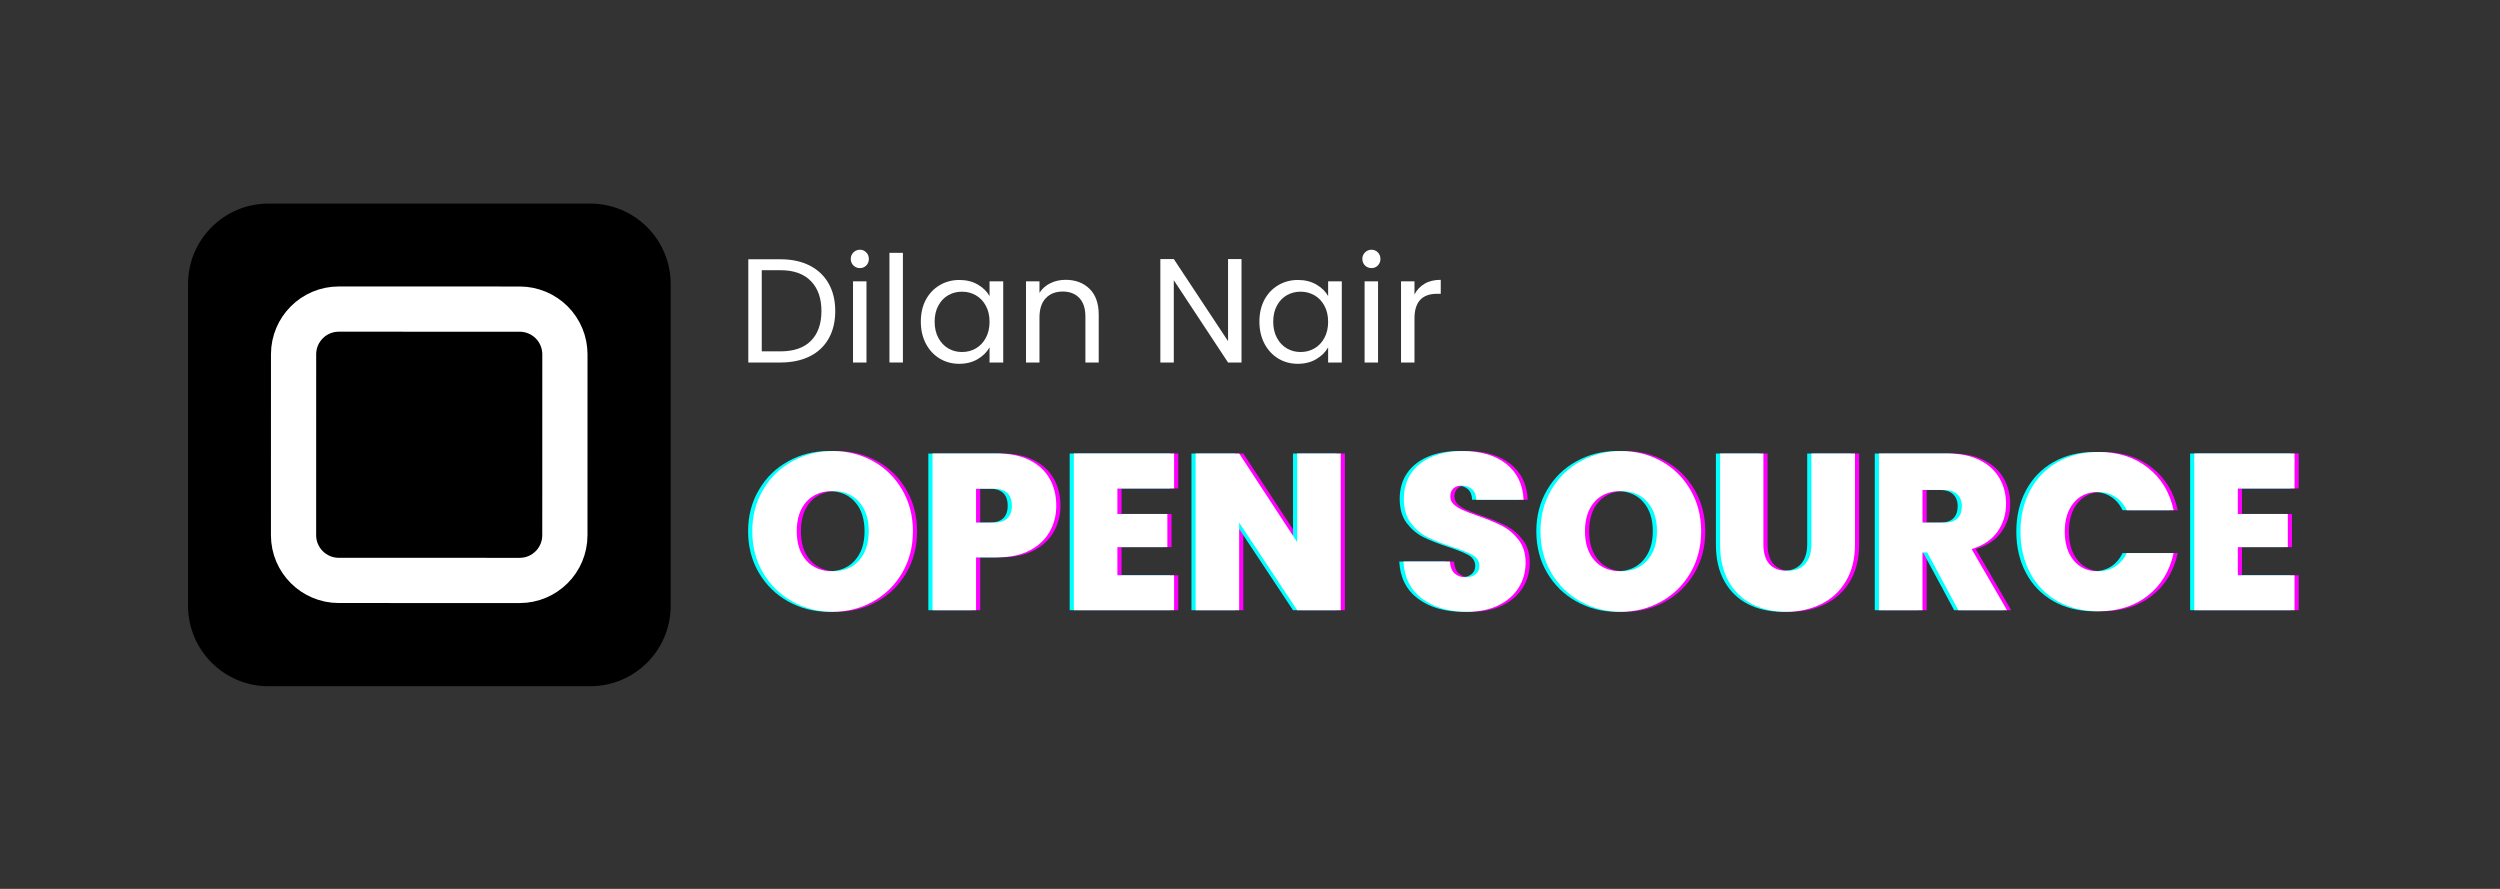
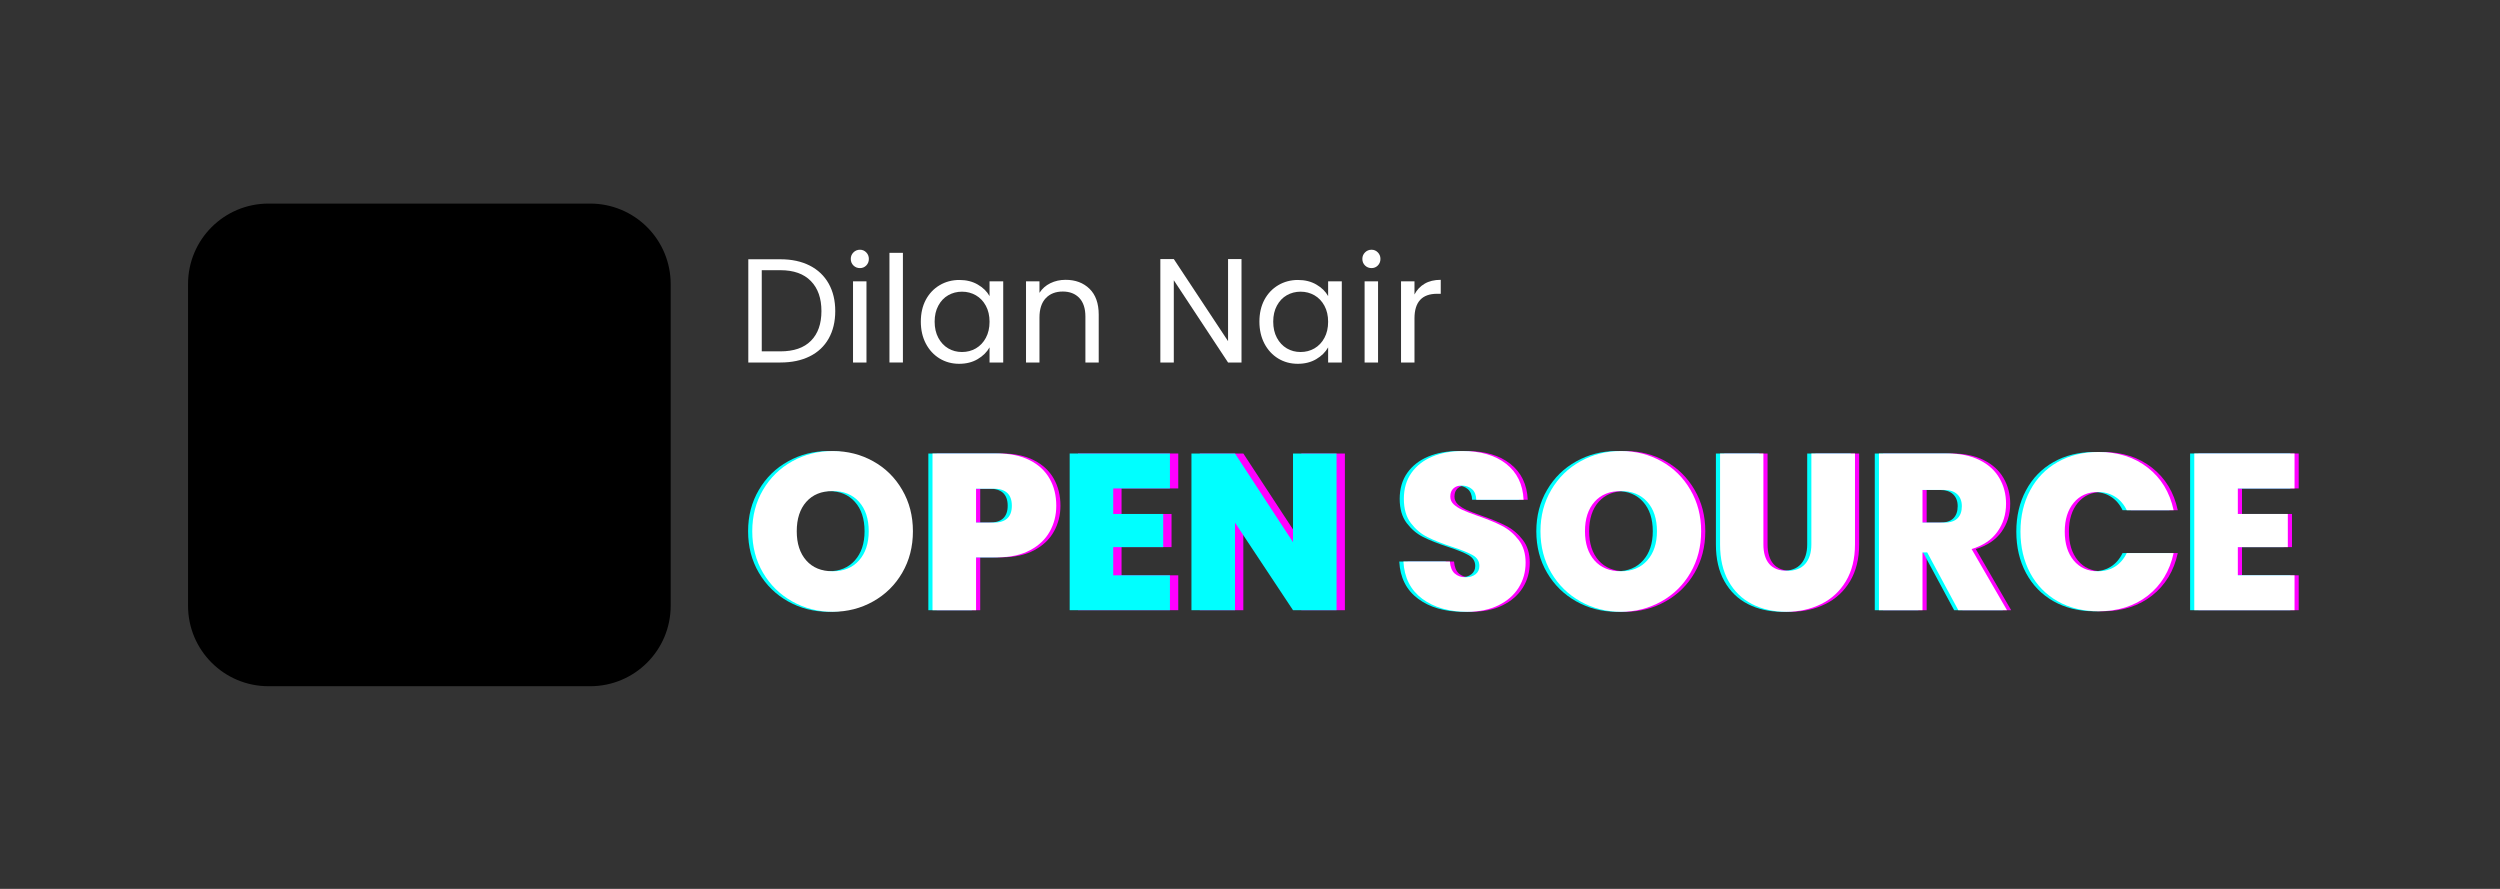
<svg xmlns="http://www.w3.org/2000/svg" width="720" zoomAndPan="magnify" viewBox="0 0 540 192" height="256" preserveAspectRatio="xMidYMid meet" version="1.0">
  <rect x="0" y="0" width="540" height="192" fill="#333333" stroke="none" />
  <defs>
    <g />
    <clipPath id="f0040e3203">
      <path d="M 40.617 43.973 L 144.867 43.973 L 144.867 148.223 L 40.617 148.223 Z M 40.617 43.973 " clip-rule="nonzero" />
    </clipPath>
  </defs>
  <g clip-path="url(#f0040e3203)">
    <path fill="#000000" d="M 40.617 61.348 C 40.617 51.75 48.398 43.973 57.992 43.973 L 127.492 43.973 C 132.102 43.973 136.52 45.801 139.777 49.062 C 143.039 52.32 144.867 56.738 144.867 61.348 L 144.867 130.848 C 144.867 140.441 137.09 148.223 127.492 148.223 L 57.992 148.223 C 48.398 148.223 40.617 140.441 40.617 130.848 Z M 40.617 61.348 " fill-opacity="1" fill-rule="evenodd" />
  </g>
-   <path stroke-linecap="butt" transform="matrix(0.407, 0, 0, 0.407, 40.618, 43.972)" fill="none" stroke-linejoin="round" d="M 56.007 79.983 C 56.017 66.727 66.76 55.983 80.017 55.993 L 176.017 56.012 C 182.376 56.012 188.487 58.544 192.985 63.043 C 197.484 67.542 200.007 73.652 200.007 80.022 L 199.988 176.022 C 199.988 189.269 189.235 200.012 175.988 200.012 L 79.988 199.993 C 66.731 199.983 55.988 189.24 55.988 175.983 Z M 56.007 79.983 " stroke="#ffffff" stroke-width="24" stroke-opacity="1" stroke-miterlimit="10" />
  <g fill="#ffffff" fill-opacity="1">
    <g transform="translate(159.164, 78.3)">
      <g>
        <path d="M 9.406 -22.297 C 11.844 -22.297 13.953 -21.844 15.734 -20.938 C 17.516 -20.031 18.879 -18.734 19.828 -17.047 C 20.773 -15.367 21.25 -13.391 21.25 -11.109 C 21.25 -8.828 20.773 -6.848 19.828 -5.172 C 18.879 -3.492 17.516 -2.211 15.734 -1.328 C 13.953 -0.441 11.844 0 9.406 0 L 2.469 0 L 2.469 -22.297 Z M 9.406 -2.406 C 12.289 -2.406 14.488 -3.164 16 -4.688 C 17.508 -6.207 18.266 -8.348 18.266 -11.109 C 18.266 -13.879 17.504 -16.039 15.984 -17.594 C 14.461 -19.156 12.27 -19.938 9.406 -19.938 L 5.375 -19.938 L 5.375 -2.406 Z M 9.406 -2.406 " />
      </g>
    </g>
  </g>
  <g fill="#ffffff" fill-opacity="1">
    <g transform="translate(181.783, 78.3)">
      <g>
        <path d="M 3.969 -20.391 C 3.414 -20.391 2.945 -20.578 2.562 -20.953 C 2.176 -21.336 1.984 -21.812 1.984 -22.375 C 1.984 -22.926 2.176 -23.395 2.562 -23.781 C 2.945 -24.164 3.414 -24.359 3.969 -24.359 C 4.5 -24.359 4.953 -24.164 5.328 -23.781 C 5.703 -23.395 5.891 -22.926 5.891 -22.375 C 5.891 -21.812 5.703 -21.336 5.328 -20.953 C 4.953 -20.578 4.5 -20.391 3.969 -20.391 Z M 5.375 -17.531 L 5.375 0 L 2.469 0 L 2.469 -17.531 Z M 5.375 -17.531 " />
      </g>
    </g>
  </g>
  <g fill="#ffffff" fill-opacity="1">
    <g transform="translate(189.653, 78.3)">
      <g>
        <path d="M 5.375 -23.688 L 5.375 0 L 2.469 0 L 2.469 -23.688 Z M 5.375 -23.688 " />
      </g>
    </g>
  </g>
  <g fill="#ffffff" fill-opacity="1">
    <g transform="translate(197.523, 78.3)">
      <g>
        <path d="M 1.375 -8.828 C 1.375 -10.617 1.734 -12.191 2.453 -13.547 C 3.18 -14.898 4.18 -15.953 5.453 -16.703 C 6.723 -17.453 8.141 -17.828 9.703 -17.828 C 11.234 -17.828 12.562 -17.492 13.688 -16.828 C 14.82 -16.172 15.664 -15.344 16.219 -14.344 L 16.219 -17.531 L 19.172 -17.531 L 19.172 0 L 16.219 0 L 16.219 -3.266 C 15.645 -2.242 14.785 -1.395 13.641 -0.719 C 12.504 -0.051 11.176 0.281 9.656 0.281 C 8.102 0.281 6.695 -0.098 5.438 -0.859 C 4.176 -1.629 3.18 -2.707 2.453 -4.094 C 1.734 -5.477 1.375 -7.055 1.375 -8.828 Z M 16.219 -8.797 C 16.219 -10.117 15.953 -11.27 15.422 -12.25 C 14.891 -13.238 14.172 -13.992 13.266 -14.516 C 12.359 -15.035 11.359 -15.297 10.266 -15.297 C 9.18 -15.297 8.191 -15.039 7.297 -14.531 C 6.398 -14.02 5.688 -13.27 5.156 -12.281 C 4.625 -11.301 4.359 -10.148 4.359 -8.828 C 4.359 -7.484 4.625 -6.316 5.156 -5.328 C 5.688 -4.336 6.398 -3.578 7.297 -3.047 C 8.191 -2.523 9.18 -2.266 10.266 -2.266 C 11.359 -2.266 12.359 -2.523 13.266 -3.047 C 14.172 -3.578 14.891 -4.336 15.422 -5.328 C 15.953 -6.316 16.219 -7.473 16.219 -8.797 Z M 16.219 -8.797 " />
      </g>
    </g>
  </g>
  <g fill="#ffffff" fill-opacity="1">
    <g transform="translate(219.15, 78.3)">
      <g>
        <path d="M 11.016 -17.859 C 13.141 -17.859 14.863 -17.211 16.188 -15.922 C 17.508 -14.629 18.172 -12.77 18.172 -10.344 L 18.172 0 L 15.297 0 L 15.297 -9.922 C 15.297 -11.672 14.859 -13.008 13.984 -13.938 C 13.109 -14.863 11.914 -15.328 10.406 -15.328 C 8.863 -15.328 7.641 -14.848 6.734 -13.891 C 5.828 -12.93 5.375 -11.535 5.375 -9.703 L 5.375 0 L 2.469 0 L 2.469 -17.531 L 5.375 -17.531 L 5.375 -15.047 C 5.945 -15.941 6.727 -16.633 7.719 -17.125 C 8.719 -17.613 9.816 -17.859 11.016 -17.859 Z M 11.016 -17.859 " />
      </g>
    </g>
  </g>
  <g fill="#ffffff" fill-opacity="1">
    <g transform="translate(239.625, 78.3)">
      <g />
    </g>
  </g>
  <g fill="#ffffff" fill-opacity="1">
    <g transform="translate(248.166, 78.3)">
      <g>
        <path d="M 20 0 L 17.094 0 L 5.375 -17.766 L 5.375 0 L 2.469 0 L 2.469 -22.344 L 5.375 -22.344 L 17.094 -4.609 L 17.094 -22.344 L 20 -22.344 Z M 20 0 " />
      </g>
    </g>
  </g>
  <g fill="#ffffff" fill-opacity="1">
    <g transform="translate(270.657, 78.3)">
      <g>
        <path d="M 1.375 -8.828 C 1.375 -10.617 1.734 -12.191 2.453 -13.547 C 3.18 -14.898 4.18 -15.953 5.453 -16.703 C 6.723 -17.453 8.141 -17.828 9.703 -17.828 C 11.234 -17.828 12.562 -17.492 13.688 -16.828 C 14.82 -16.172 15.664 -15.344 16.219 -14.344 L 16.219 -17.531 L 19.172 -17.531 L 19.172 0 L 16.219 0 L 16.219 -3.266 C 15.645 -2.242 14.785 -1.395 13.641 -0.719 C 12.504 -0.051 11.176 0.281 9.656 0.281 C 8.102 0.281 6.695 -0.098 5.438 -0.859 C 4.176 -1.629 3.18 -2.707 2.453 -4.094 C 1.734 -5.477 1.375 -7.055 1.375 -8.828 Z M 16.219 -8.797 C 16.219 -10.117 15.953 -11.27 15.422 -12.25 C 14.891 -13.238 14.172 -13.992 13.266 -14.516 C 12.359 -15.035 11.359 -15.297 10.266 -15.297 C 9.18 -15.297 8.191 -15.039 7.297 -14.531 C 6.398 -14.02 5.688 -13.27 5.156 -12.281 C 4.625 -11.301 4.359 -10.148 4.359 -8.828 C 4.359 -7.484 4.625 -6.316 5.156 -5.328 C 5.688 -4.336 6.398 -3.578 7.297 -3.047 C 8.191 -2.523 9.18 -2.266 10.266 -2.266 C 11.359 -2.266 12.359 -2.523 13.266 -3.047 C 14.172 -3.578 14.891 -4.336 15.422 -5.328 C 15.953 -6.316 16.219 -7.473 16.219 -8.797 Z M 16.219 -8.797 " />
      </g>
    </g>
  </g>
  <g fill="#ffffff" fill-opacity="1">
    <g transform="translate(292.284, 78.3)">
      <g>
        <path d="M 3.969 -20.391 C 3.414 -20.391 2.945 -20.578 2.562 -20.953 C 2.176 -21.336 1.984 -21.812 1.984 -22.375 C 1.984 -22.926 2.176 -23.395 2.562 -23.781 C 2.945 -24.164 3.414 -24.359 3.969 -24.359 C 4.5 -24.359 4.953 -24.164 5.328 -23.781 C 5.703 -23.395 5.891 -22.926 5.891 -22.375 C 5.891 -21.812 5.703 -21.336 5.328 -20.953 C 4.953 -20.578 4.5 -20.391 3.969 -20.391 Z M 5.375 -17.531 L 5.375 0 L 2.469 0 L 2.469 -17.531 Z M 5.375 -17.531 " />
      </g>
    </g>
  </g>
  <g fill="#ffffff" fill-opacity="1">
    <g transform="translate(300.154, 78.3)">
      <g>
        <path d="M 5.375 -14.688 C 5.883 -15.688 6.613 -16.461 7.562 -17.016 C 8.508 -17.578 9.672 -17.859 11.047 -17.859 L 11.047 -14.844 L 10.266 -14.844 C 7.004 -14.844 5.375 -13.07 5.375 -9.531 L 5.375 0 L 2.469 0 L 2.469 -17.531 L 5.375 -17.531 Z M 5.375 -14.688 " />
      </g>
    </g>
  </g>
  <g fill="#ff00ff" fill-opacity="1">
    <g transform="translate(161.857, 131.8)">
      <g>
-         <path d="M 18.906 0.344 C 15.738 0.344 12.828 -0.398 10.172 -1.891 C 7.516 -3.379 5.41 -5.441 3.859 -8.078 C 2.305 -10.723 1.531 -13.711 1.531 -17.047 C 1.531 -20.367 2.305 -23.348 3.859 -25.984 C 5.41 -28.629 7.516 -30.688 10.172 -32.156 C 12.828 -33.633 15.738 -34.375 18.906 -34.375 C 22.113 -34.375 25.035 -33.633 27.672 -32.156 C 30.305 -30.688 32.391 -28.629 33.922 -25.984 C 35.461 -23.348 36.234 -20.367 36.234 -17.047 C 36.234 -13.711 35.461 -10.723 33.922 -8.078 C 32.391 -5.441 30.297 -3.379 27.641 -1.891 C 24.984 -0.398 22.07 0.344 18.906 0.344 Z M 18.906 -8.406 C 21.312 -8.406 23.207 -9.188 24.594 -10.75 C 25.988 -12.32 26.688 -14.422 26.688 -17.047 C 26.688 -19.734 25.988 -21.852 24.594 -23.406 C 23.207 -24.957 21.312 -25.734 18.906 -25.734 C 16.477 -25.734 14.578 -24.957 13.203 -23.406 C 11.828 -21.852 11.141 -19.734 11.141 -17.047 C 11.141 -14.391 11.828 -12.285 13.203 -10.734 C 14.578 -9.18 16.477 -8.406 18.906 -8.406 Z M 18.906 -8.406 " />
-       </g>
+         </g>
    </g>
  </g>
  <g fill="#ff00ff" fill-opacity="1">
    <g transform="translate(199.633, 131.8)">
      <g>
        <path d="M 29.422 -22.562 C 29.422 -20.508 28.945 -18.645 28 -16.969 C 27.062 -15.289 25.641 -13.945 23.734 -12.938 C 21.828 -11.926 19.5 -11.422 16.75 -11.422 L 12.094 -11.422 L 12.094 0 L 2.688 0 L 2.688 -33.844 L 16.75 -33.844 C 19.469 -33.844 21.781 -33.359 23.688 -32.391 C 25.594 -31.43 27.023 -30.102 27.984 -28.406 C 28.941 -26.719 29.422 -24.77 29.422 -22.562 Z M 15.844 -18.906 C 18.5 -18.906 19.828 -20.125 19.828 -22.562 C 19.828 -25.02 18.5 -26.25 15.844 -26.25 L 12.094 -26.25 L 12.094 -18.906 Z M 15.844 -18.906 " />
      </g>
    </g>
  </g>
  <g fill="#ff00ff" fill-opacity="1">
    <g transform="translate(230.161, 131.8)">
      <g>
        <path d="M 12.094 -26.297 L 12.094 -20.781 L 22.891 -20.781 L 22.891 -13.625 L 12.094 -13.625 L 12.094 -7.531 L 24.344 -7.531 L 24.344 0 L 2.688 0 L 2.688 -33.844 L 24.344 -33.844 L 24.344 -26.297 Z M 12.094 -26.297 " />
      </g>
    </g>
  </g>
  <g fill="#ff00ff" fill-opacity="1">
    <g transform="translate(256.465, 131.8)">
      <g>
        <path d="M 34.031 0 L 24.625 0 L 12.094 -18.906 L 12.094 0 L 2.688 0 L 2.688 -33.844 L 12.094 -33.844 L 24.625 -14.688 L 24.625 -33.844 L 34.031 -33.844 Z M 34.031 0 " />
      </g>
    </g>
  </g>
  <g fill="#ff00ff" fill-opacity="1">
    <g transform="translate(293.185, 131.8)">
      <g />
    </g>
  </g>
  <g fill="#ff00ff" fill-opacity="1">
    <g transform="translate(302.353, 131.8)">
      <g>
        <path d="M 15.453 0.344 C 11.516 0.344 8.281 -0.594 5.75 -2.469 C 3.227 -4.344 1.875 -7.023 1.688 -10.516 L 11.719 -10.516 C 11.812 -9.328 12.16 -8.461 12.766 -7.922 C 13.379 -7.379 14.164 -7.109 15.125 -7.109 C 15.988 -7.109 16.695 -7.32 17.25 -7.75 C 17.812 -8.188 18.094 -8.785 18.094 -9.547 C 18.094 -10.547 17.629 -11.316 16.703 -11.859 C 15.773 -12.398 14.27 -13.008 12.188 -13.688 C 9.977 -14.414 8.191 -15.125 6.828 -15.812 C 5.473 -16.5 4.289 -17.504 3.281 -18.828 C 2.281 -20.16 1.781 -21.898 1.781 -24.047 C 1.781 -26.223 2.32 -28.086 3.406 -29.641 C 4.5 -31.191 6.004 -32.367 7.922 -33.172 C 9.836 -33.973 12.016 -34.375 14.453 -34.375 C 18.391 -34.375 21.531 -33.453 23.875 -31.609 C 26.227 -29.766 27.484 -27.18 27.641 -23.859 L 17.422 -23.859 C 17.391 -24.879 17.078 -25.645 16.484 -26.156 C 15.891 -26.664 15.129 -26.922 14.203 -26.922 C 13.504 -26.922 12.93 -26.711 12.484 -26.297 C 12.035 -25.891 11.812 -25.301 11.812 -24.531 C 11.812 -23.883 12.055 -23.328 12.547 -22.859 C 13.047 -22.398 13.66 -22.004 14.391 -21.672 C 15.129 -21.336 16.219 -20.914 17.656 -20.406 C 19.801 -19.664 21.57 -18.938 22.969 -18.219 C 24.363 -17.5 25.562 -16.488 26.562 -15.188 C 27.57 -13.895 28.078 -12.254 28.078 -10.266 C 28.078 -8.254 27.57 -6.445 26.562 -4.844 C 25.562 -3.25 24.109 -1.984 22.203 -1.047 C 20.297 -0.117 18.047 0.344 15.453 0.344 Z M 15.453 0.344 " />
      </g>
    </g>
  </g>
  <g fill="#ff00ff" fill-opacity="1">
    <g transform="translate(332.113, 131.8)">
      <g>
        <path d="M 18.906 0.344 C 15.738 0.344 12.828 -0.398 10.172 -1.891 C 7.516 -3.379 5.41 -5.441 3.859 -8.078 C 2.305 -10.723 1.531 -13.711 1.531 -17.047 C 1.531 -20.367 2.305 -23.348 3.859 -25.984 C 5.41 -28.629 7.516 -30.688 10.172 -32.156 C 12.828 -33.633 15.738 -34.375 18.906 -34.375 C 22.113 -34.375 25.035 -33.633 27.672 -32.156 C 30.305 -30.688 32.391 -28.629 33.922 -25.984 C 35.461 -23.348 36.234 -20.367 36.234 -17.047 C 36.234 -13.711 35.461 -10.723 33.922 -8.078 C 32.391 -5.441 30.297 -3.379 27.641 -1.891 C 24.984 -0.398 22.07 0.344 18.906 0.344 Z M 18.906 -8.406 C 21.312 -8.406 23.207 -9.188 24.594 -10.75 C 25.988 -12.32 26.688 -14.422 26.688 -17.047 C 26.688 -19.734 25.988 -21.852 24.594 -23.406 C 23.207 -24.957 21.312 -25.734 18.906 -25.734 C 16.477 -25.734 14.578 -24.957 13.203 -23.406 C 11.828 -21.852 11.141 -19.734 11.141 -17.047 C 11.141 -14.391 11.828 -12.285 13.203 -10.734 C 14.578 -9.18 16.477 -8.406 18.906 -8.406 Z M 18.906 -8.406 " />
      </g>
    </g>
  </g>
  <g fill="#ff00ff" fill-opacity="1">
    <g transform="translate(369.889, 131.8)">
      <g>
        <path d="M 11.906 -33.844 L 11.906 -14.203 C 11.906 -12.379 12.328 -10.973 13.172 -9.984 C 14.023 -8.992 15.316 -8.5 17.047 -8.5 C 18.766 -8.5 20.062 -9 20.938 -10 C 21.82 -11.008 22.266 -12.41 22.266 -14.203 L 22.266 -33.844 L 31.688 -33.844 L 31.688 -14.203 C 31.688 -11.098 31.031 -8.445 29.719 -6.25 C 28.406 -4.062 26.617 -2.414 24.359 -1.312 C 22.098 -0.207 19.594 0.344 16.844 0.344 C 14.094 0.344 11.633 -0.207 9.469 -1.312 C 7.312 -2.414 5.617 -4.055 4.391 -6.234 C 3.16 -8.41 2.547 -11.066 2.547 -14.203 L 2.547 -33.844 Z M 11.906 -33.844 " />
      </g>
    </g>
  </g>
  <g fill="#ff00ff" fill-opacity="1">
    <g transform="translate(404.065, 131.8)">
      <g>
        <path d="M 19.828 0 L 13.109 -12.484 L 12.094 -12.484 L 12.094 0 L 2.688 0 L 2.688 -33.844 L 17.516 -33.844 C 20.234 -33.844 22.535 -33.367 24.422 -32.422 C 26.316 -31.484 27.742 -30.188 28.703 -28.531 C 29.66 -26.883 30.141 -25.035 30.141 -22.984 C 30.141 -20.68 29.508 -18.656 28.25 -16.906 C 26.988 -15.164 25.141 -13.93 22.703 -13.203 L 30.344 0 Z M 12.094 -18.906 L 16.75 -18.906 C 18.031 -18.906 18.988 -19.207 19.625 -19.812 C 20.27 -20.426 20.594 -21.312 20.594 -22.469 C 20.594 -23.551 20.266 -24.406 19.609 -25.031 C 18.953 -25.656 18 -25.969 16.75 -25.969 L 12.094 -25.969 Z M 12.094 -18.906 " />
      </g>
    </g>
  </g>
  <g fill="#ff00ff" fill-opacity="1">
    <g transform="translate(435.793, 131.8)">
      <g>
        <path d="M 1.531 -16.984 C 1.531 -20.316 2.227 -23.285 3.625 -25.891 C 5.02 -28.504 6.992 -30.535 9.547 -31.984 C 12.109 -33.441 15.055 -34.172 18.391 -34.172 C 22.609 -34.172 26.156 -33.039 29.031 -30.781 C 31.914 -28.531 33.773 -25.469 34.609 -21.594 L 24.484 -21.594 C 23.867 -22.875 23.023 -23.848 21.953 -24.516 C 20.891 -25.191 19.648 -25.531 18.234 -25.531 C 16.055 -25.531 14.32 -24.754 13.031 -23.203 C 11.738 -21.648 11.094 -19.578 11.094 -16.984 C 11.094 -14.367 11.738 -12.285 13.031 -10.734 C 14.32 -9.18 16.055 -8.406 18.234 -8.406 C 19.648 -8.406 20.891 -8.738 21.953 -9.406 C 23.023 -10.082 23.867 -11.062 24.484 -12.344 L 34.609 -12.344 C 33.773 -8.469 31.914 -5.398 29.031 -3.141 C 26.156 -0.891 22.609 0.234 18.391 0.234 C 15.055 0.234 12.109 -0.488 9.547 -1.938 C 6.992 -3.395 5.02 -5.426 3.625 -8.031 C 2.227 -10.645 1.531 -13.629 1.531 -16.984 Z M 1.531 -16.984 " />
      </g>
    </g>
  </g>
  <g fill="#ff00ff" fill-opacity="1">
    <g transform="translate(472.177, 131.8)">
      <g>
        <path d="M 12.094 -26.297 L 12.094 -20.781 L 22.891 -20.781 L 22.891 -13.625 L 12.094 -13.625 L 12.094 -7.531 L 24.344 -7.531 L 24.344 0 L 2.688 0 L 2.688 -33.844 L 24.344 -33.844 L 24.344 -26.297 Z M 12.094 -26.297 " />
      </g>
    </g>
  </g>
  <g fill="#00ffff" fill-opacity="1">
    <g transform="translate(160.057, 131.8)">
      <g>
        <path d="M 18.906 0.344 C 15.738 0.344 12.828 -0.398 10.172 -1.891 C 7.516 -3.379 5.41 -5.441 3.859 -8.078 C 2.305 -10.723 1.531 -13.711 1.531 -17.047 C 1.531 -20.367 2.305 -23.348 3.859 -25.984 C 5.41 -28.629 7.516 -30.688 10.172 -32.156 C 12.828 -33.633 15.738 -34.375 18.906 -34.375 C 22.113 -34.375 25.035 -33.633 27.672 -32.156 C 30.305 -30.688 32.391 -28.629 33.922 -25.984 C 35.461 -23.348 36.234 -20.367 36.234 -17.047 C 36.234 -13.711 35.461 -10.723 33.922 -8.078 C 32.391 -5.441 30.297 -3.379 27.641 -1.891 C 24.984 -0.398 22.07 0.344 18.906 0.344 Z M 18.906 -8.406 C 21.312 -8.406 23.207 -9.188 24.594 -10.75 C 25.988 -12.32 26.688 -14.422 26.688 -17.047 C 26.688 -19.734 25.988 -21.852 24.594 -23.406 C 23.207 -24.957 21.312 -25.734 18.906 -25.734 C 16.477 -25.734 14.578 -24.957 13.203 -23.406 C 11.828 -21.852 11.141 -19.734 11.141 -17.047 C 11.141 -14.391 11.828 -12.285 13.203 -10.734 C 14.578 -9.18 16.477 -8.406 18.906 -8.406 Z M 18.906 -8.406 " />
      </g>
    </g>
  </g>
  <g fill="#00ffff" fill-opacity="1">
    <g transform="translate(197.833, 131.8)">
      <g>
        <path d="M 29.422 -22.562 C 29.422 -20.508 28.945 -18.645 28 -16.969 C 27.062 -15.289 25.641 -13.945 23.734 -12.938 C 21.828 -11.926 19.5 -11.422 16.75 -11.422 L 12.094 -11.422 L 12.094 0 L 2.688 0 L 2.688 -33.844 L 16.75 -33.844 C 19.469 -33.844 21.781 -33.359 23.688 -32.391 C 25.594 -31.43 27.023 -30.102 27.984 -28.406 C 28.941 -26.719 29.422 -24.77 29.422 -22.562 Z M 15.844 -18.906 C 18.5 -18.906 19.828 -20.125 19.828 -22.562 C 19.828 -25.02 18.5 -26.25 15.844 -26.25 L 12.094 -26.25 L 12.094 -18.906 Z M 15.844 -18.906 " />
      </g>
    </g>
  </g>
  <g fill="#00ffff" fill-opacity="1">
    <g transform="translate(228.361, 131.8)">
      <g>
        <path d="M 12.094 -26.297 L 12.094 -20.781 L 22.891 -20.781 L 22.891 -13.625 L 12.094 -13.625 L 12.094 -7.531 L 24.344 -7.531 L 24.344 0 L 2.688 0 L 2.688 -33.844 L 24.344 -33.844 L 24.344 -26.297 Z M 12.094 -26.297 " />
      </g>
    </g>
  </g>
  <g fill="#00ffff" fill-opacity="1">
    <g transform="translate(254.665, 131.8)">
      <g>
        <path d="M 34.031 0 L 24.625 0 L 12.094 -18.906 L 12.094 0 L 2.688 0 L 2.688 -33.844 L 12.094 -33.844 L 24.625 -14.688 L 24.625 -33.844 L 34.031 -33.844 Z M 34.031 0 " />
      </g>
    </g>
  </g>
  <g fill="#00ffff" fill-opacity="1">
    <g transform="translate(291.385, 131.8)">
      <g />
    </g>
  </g>
  <g fill="#00ffff" fill-opacity="1">
    <g transform="translate(300.553, 131.8)">
      <g>
        <path d="M 15.453 0.344 C 11.516 0.344 8.281 -0.594 5.75 -2.469 C 3.227 -4.344 1.875 -7.023 1.688 -10.516 L 11.719 -10.516 C 11.812 -9.328 12.16 -8.461 12.766 -7.922 C 13.379 -7.379 14.164 -7.109 15.125 -7.109 C 15.988 -7.109 16.695 -7.32 17.25 -7.75 C 17.812 -8.188 18.094 -8.785 18.094 -9.547 C 18.094 -10.547 17.629 -11.316 16.703 -11.859 C 15.773 -12.398 14.27 -13.008 12.188 -13.688 C 9.977 -14.414 8.191 -15.125 6.828 -15.812 C 5.473 -16.5 4.289 -17.504 3.281 -18.828 C 2.281 -20.16 1.781 -21.898 1.781 -24.047 C 1.781 -26.223 2.32 -28.086 3.406 -29.641 C 4.5 -31.191 6.004 -32.367 7.922 -33.172 C 9.836 -33.973 12.016 -34.375 14.453 -34.375 C 18.391 -34.375 21.531 -33.453 23.875 -31.609 C 26.227 -29.766 27.484 -27.18 27.641 -23.859 L 17.422 -23.859 C 17.391 -24.879 17.078 -25.645 16.484 -26.156 C 15.891 -26.664 15.129 -26.922 14.203 -26.922 C 13.504 -26.922 12.93 -26.711 12.484 -26.297 C 12.035 -25.891 11.812 -25.301 11.812 -24.531 C 11.812 -23.883 12.055 -23.328 12.547 -22.859 C 13.047 -22.398 13.66 -22.004 14.391 -21.672 C 15.129 -21.336 16.219 -20.914 17.656 -20.406 C 19.801 -19.664 21.57 -18.938 22.969 -18.219 C 24.363 -17.5 25.562 -16.488 26.562 -15.188 C 27.57 -13.895 28.078 -12.254 28.078 -10.266 C 28.078 -8.254 27.57 -6.445 26.562 -4.844 C 25.562 -3.25 24.109 -1.984 22.203 -1.047 C 20.297 -0.117 18.047 0.344 15.453 0.344 Z M 15.453 0.344 " />
      </g>
    </g>
  </g>
  <g fill="#00ffff" fill-opacity="1">
    <g transform="translate(330.313, 131.8)">
      <g>
        <path d="M 18.906 0.344 C 15.738 0.344 12.828 -0.398 10.172 -1.891 C 7.516 -3.379 5.41 -5.441 3.859 -8.078 C 2.305 -10.723 1.531 -13.711 1.531 -17.047 C 1.531 -20.367 2.305 -23.348 3.859 -25.984 C 5.41 -28.629 7.516 -30.688 10.172 -32.156 C 12.828 -33.633 15.738 -34.375 18.906 -34.375 C 22.113 -34.375 25.035 -33.633 27.672 -32.156 C 30.305 -30.688 32.391 -28.629 33.922 -25.984 C 35.461 -23.348 36.234 -20.367 36.234 -17.047 C 36.234 -13.711 35.461 -10.723 33.922 -8.078 C 32.391 -5.441 30.297 -3.379 27.641 -1.891 C 24.984 -0.398 22.07 0.344 18.906 0.344 Z M 18.906 -8.406 C 21.312 -8.406 23.207 -9.188 24.594 -10.75 C 25.988 -12.32 26.688 -14.422 26.688 -17.047 C 26.688 -19.734 25.988 -21.852 24.594 -23.406 C 23.207 -24.957 21.312 -25.734 18.906 -25.734 C 16.477 -25.734 14.578 -24.957 13.203 -23.406 C 11.828 -21.852 11.141 -19.734 11.141 -17.047 C 11.141 -14.391 11.828 -12.285 13.203 -10.734 C 14.578 -9.18 16.477 -8.406 18.906 -8.406 Z M 18.906 -8.406 " />
      </g>
    </g>
  </g>
  <g fill="#00ffff" fill-opacity="1">
    <g transform="translate(368.089, 131.8)">
      <g>
        <path d="M 11.906 -33.844 L 11.906 -14.203 C 11.906 -12.379 12.328 -10.973 13.172 -9.984 C 14.023 -8.992 15.316 -8.5 17.047 -8.5 C 18.766 -8.5 20.062 -9 20.938 -10 C 21.82 -11.008 22.266 -12.41 22.266 -14.203 L 22.266 -33.844 L 31.688 -33.844 L 31.688 -14.203 C 31.688 -11.098 31.031 -8.445 29.719 -6.25 C 28.406 -4.062 26.617 -2.414 24.359 -1.312 C 22.098 -0.207 19.594 0.344 16.844 0.344 C 14.094 0.344 11.633 -0.207 9.469 -1.312 C 7.312 -2.414 5.617 -4.055 4.391 -6.234 C 3.16 -8.41 2.547 -11.066 2.547 -14.203 L 2.547 -33.844 Z M 11.906 -33.844 " />
      </g>
    </g>
  </g>
  <g fill="#00ffff" fill-opacity="1">
    <g transform="translate(402.265, 131.8)">
      <g>
        <path d="M 19.828 0 L 13.109 -12.484 L 12.094 -12.484 L 12.094 0 L 2.688 0 L 2.688 -33.844 L 17.516 -33.844 C 20.234 -33.844 22.535 -33.367 24.422 -32.422 C 26.316 -31.484 27.742 -30.188 28.703 -28.531 C 29.66 -26.883 30.141 -25.035 30.141 -22.984 C 30.141 -20.68 29.508 -18.656 28.25 -16.906 C 26.988 -15.164 25.141 -13.93 22.703 -13.203 L 30.344 0 Z M 12.094 -18.906 L 16.75 -18.906 C 18.031 -18.906 18.988 -19.207 19.625 -19.812 C 20.27 -20.426 20.594 -21.312 20.594 -22.469 C 20.594 -23.551 20.266 -24.406 19.609 -25.031 C 18.953 -25.656 18 -25.969 16.75 -25.969 L 12.094 -25.969 Z M 12.094 -18.906 " />
      </g>
    </g>
  </g>
  <g fill="#00ffff" fill-opacity="1">
    <g transform="translate(433.993, 131.8)">
      <g>
        <path d="M 1.531 -16.984 C 1.531 -20.316 2.227 -23.285 3.625 -25.891 C 5.02 -28.504 6.992 -30.535 9.547 -31.984 C 12.109 -33.441 15.055 -34.172 18.391 -34.172 C 22.609 -34.172 26.156 -33.039 29.031 -30.781 C 31.914 -28.531 33.773 -25.469 34.609 -21.594 L 24.484 -21.594 C 23.867 -22.875 23.023 -23.848 21.953 -24.516 C 20.891 -25.191 19.648 -25.531 18.234 -25.531 C 16.055 -25.531 14.32 -24.754 13.031 -23.203 C 11.738 -21.648 11.094 -19.578 11.094 -16.984 C 11.094 -14.367 11.738 -12.285 13.031 -10.734 C 14.32 -9.18 16.055 -8.406 18.234 -8.406 C 19.648 -8.406 20.891 -8.738 21.953 -9.406 C 23.023 -10.082 23.867 -11.062 24.484 -12.344 L 34.609 -12.344 C 33.773 -8.469 31.914 -5.398 29.031 -3.141 C 26.156 -0.891 22.609 0.234 18.391 0.234 C 15.055 0.234 12.109 -0.488 9.547 -1.938 C 6.992 -3.395 5.02 -5.426 3.625 -8.031 C 2.227 -10.645 1.531 -13.629 1.531 -16.984 Z M 1.531 -16.984 " />
      </g>
    </g>
  </g>
  <g fill="#00ffff" fill-opacity="1">
    <g transform="translate(470.377, 131.8)">
      <g>
        <path d="M 12.094 -26.297 L 12.094 -20.781 L 22.891 -20.781 L 22.891 -13.625 L 12.094 -13.625 L 12.094 -7.531 L 24.344 -7.531 L 24.344 0 L 2.688 0 L 2.688 -33.844 L 24.344 -33.844 L 24.344 -26.297 Z M 12.094 -26.297 " />
      </g>
    </g>
  </g>
  <g fill="#ffffff" fill-opacity="1">
    <g transform="translate(160.957, 131.8)">
      <g>
        <path d="M 18.906 0.344 C 15.738 0.344 12.828 -0.398 10.172 -1.891 C 7.516 -3.379 5.41 -5.441 3.859 -8.078 C 2.305 -10.723 1.531 -13.711 1.531 -17.047 C 1.531 -20.367 2.305 -23.348 3.859 -25.984 C 5.41 -28.629 7.516 -30.688 10.172 -32.156 C 12.828 -33.633 15.738 -34.375 18.906 -34.375 C 22.113 -34.375 25.035 -33.633 27.672 -32.156 C 30.305 -30.688 32.391 -28.629 33.922 -25.984 C 35.461 -23.348 36.234 -20.367 36.234 -17.047 C 36.234 -13.711 35.461 -10.723 33.922 -8.078 C 32.391 -5.441 30.297 -3.379 27.641 -1.891 C 24.984 -0.398 22.07 0.344 18.906 0.344 Z M 18.906 -8.406 C 21.312 -8.406 23.207 -9.188 24.594 -10.75 C 25.988 -12.32 26.688 -14.422 26.688 -17.047 C 26.688 -19.734 25.988 -21.852 24.594 -23.406 C 23.207 -24.957 21.312 -25.734 18.906 -25.734 C 16.477 -25.734 14.578 -24.957 13.203 -23.406 C 11.828 -21.852 11.141 -19.734 11.141 -17.047 C 11.141 -14.391 11.828 -12.285 13.203 -10.734 C 14.578 -9.18 16.477 -8.406 18.906 -8.406 Z M 18.906 -8.406 " />
      </g>
    </g>
  </g>
  <g fill="#ffffff" fill-opacity="1">
    <g transform="translate(198.733, 131.8)">
      <g>
        <path d="M 29.422 -22.562 C 29.422 -20.508 28.945 -18.645 28 -16.969 C 27.062 -15.289 25.641 -13.945 23.734 -12.938 C 21.828 -11.926 19.5 -11.422 16.75 -11.422 L 12.094 -11.422 L 12.094 0 L 2.688 0 L 2.688 -33.844 L 16.75 -33.844 C 19.469 -33.844 21.781 -33.359 23.688 -32.391 C 25.594 -31.43 27.023 -30.102 27.984 -28.406 C 28.941 -26.719 29.422 -24.77 29.422 -22.562 Z M 15.844 -18.906 C 18.5 -18.906 19.828 -20.125 19.828 -22.562 C 19.828 -25.02 18.5 -26.25 15.844 -26.25 L 12.094 -26.25 L 12.094 -18.906 Z M 15.844 -18.906 " />
      </g>
    </g>
  </g>
  <g fill="#ffffff" fill-opacity="1">
    <g transform="translate(229.261, 131.8)">
      <g>
-         <path d="M 12.094 -26.297 L 12.094 -20.781 L 22.891 -20.781 L 22.891 -13.625 L 12.094 -13.625 L 12.094 -7.531 L 24.344 -7.531 L 24.344 0 L 2.688 0 L 2.688 -33.844 L 24.344 -33.844 L 24.344 -26.297 Z M 12.094 -26.297 " />
-       </g>
+         </g>
    </g>
  </g>
  <g fill="#ffffff" fill-opacity="1">
    <g transform="translate(255.565, 131.8)">
      <g>
-         <path d="M 34.031 0 L 24.625 0 L 12.094 -18.906 L 12.094 0 L 2.688 0 L 2.688 -33.844 L 12.094 -33.844 L 24.625 -14.688 L 24.625 -33.844 L 34.031 -33.844 Z M 34.031 0 " />
-       </g>
+         </g>
    </g>
  </g>
  <g fill="#ffffff" fill-opacity="1">
    <g transform="translate(292.285, 131.8)">
      <g />
    </g>
  </g>
  <g fill="#ffffff" fill-opacity="1">
    <g transform="translate(301.453, 131.8)">
      <g>
        <path d="M 15.453 0.344 C 11.516 0.344 8.281 -0.594 5.75 -2.469 C 3.227 -4.344 1.875 -7.023 1.688 -10.516 L 11.719 -10.516 C 11.812 -9.328 12.16 -8.461 12.766 -7.922 C 13.379 -7.379 14.164 -7.109 15.125 -7.109 C 15.988 -7.109 16.695 -7.32 17.25 -7.75 C 17.812 -8.188 18.094 -8.785 18.094 -9.547 C 18.094 -10.547 17.629 -11.316 16.703 -11.859 C 15.773 -12.398 14.27 -13.008 12.188 -13.688 C 9.977 -14.414 8.191 -15.125 6.828 -15.812 C 5.473 -16.5 4.289 -17.504 3.281 -18.828 C 2.281 -20.16 1.781 -21.898 1.781 -24.047 C 1.781 -26.223 2.32 -28.086 3.406 -29.641 C 4.5 -31.191 6.004 -32.367 7.922 -33.172 C 9.836 -33.973 12.016 -34.375 14.453 -34.375 C 18.391 -34.375 21.531 -33.453 23.875 -31.609 C 26.227 -29.766 27.484 -27.18 27.641 -23.859 L 17.422 -23.859 C 17.391 -24.879 17.078 -25.645 16.484 -26.156 C 15.891 -26.664 15.129 -26.922 14.203 -26.922 C 13.504 -26.922 12.93 -26.711 12.484 -26.297 C 12.035 -25.891 11.812 -25.301 11.812 -24.531 C 11.812 -23.883 12.055 -23.328 12.547 -22.859 C 13.047 -22.398 13.66 -22.004 14.391 -21.672 C 15.129 -21.336 16.219 -20.914 17.656 -20.406 C 19.801 -19.664 21.57 -18.938 22.969 -18.219 C 24.363 -17.5 25.562 -16.488 26.562 -15.188 C 27.57 -13.895 28.078 -12.254 28.078 -10.266 C 28.078 -8.254 27.57 -6.445 26.562 -4.844 C 25.562 -3.25 24.109 -1.984 22.203 -1.047 C 20.297 -0.117 18.047 0.344 15.453 0.344 Z M 15.453 0.344 " />
      </g>
    </g>
  </g>
  <g fill="#ffffff" fill-opacity="1">
    <g transform="translate(331.213, 131.8)">
      <g>
        <path d="M 18.906 0.344 C 15.738 0.344 12.828 -0.398 10.172 -1.891 C 7.516 -3.379 5.41 -5.441 3.859 -8.078 C 2.305 -10.723 1.531 -13.711 1.531 -17.047 C 1.531 -20.367 2.305 -23.348 3.859 -25.984 C 5.41 -28.629 7.516 -30.688 10.172 -32.156 C 12.828 -33.633 15.738 -34.375 18.906 -34.375 C 22.113 -34.375 25.035 -33.633 27.672 -32.156 C 30.305 -30.688 32.391 -28.629 33.922 -25.984 C 35.461 -23.348 36.234 -20.367 36.234 -17.047 C 36.234 -13.711 35.461 -10.723 33.922 -8.078 C 32.391 -5.441 30.297 -3.379 27.641 -1.891 C 24.984 -0.398 22.07 0.344 18.906 0.344 Z M 18.906 -8.406 C 21.312 -8.406 23.207 -9.188 24.594 -10.75 C 25.988 -12.32 26.688 -14.422 26.688 -17.047 C 26.688 -19.734 25.988 -21.852 24.594 -23.406 C 23.207 -24.957 21.312 -25.734 18.906 -25.734 C 16.477 -25.734 14.578 -24.957 13.203 -23.406 C 11.828 -21.852 11.141 -19.734 11.141 -17.047 C 11.141 -14.391 11.828 -12.285 13.203 -10.734 C 14.578 -9.18 16.477 -8.406 18.906 -8.406 Z M 18.906 -8.406 " />
      </g>
    </g>
  </g>
  <g fill="#ffffff" fill-opacity="1">
    <g transform="translate(368.989, 131.8)">
      <g>
        <path d="M 11.906 -33.844 L 11.906 -14.203 C 11.906 -12.379 12.328 -10.973 13.172 -9.984 C 14.023 -8.992 15.316 -8.5 17.047 -8.5 C 18.766 -8.5 20.062 -9 20.938 -10 C 21.82 -11.008 22.266 -12.41 22.266 -14.203 L 22.266 -33.844 L 31.688 -33.844 L 31.688 -14.203 C 31.688 -11.098 31.031 -8.445 29.719 -6.25 C 28.406 -4.062 26.617 -2.414 24.359 -1.312 C 22.098 -0.207 19.594 0.344 16.844 0.344 C 14.094 0.344 11.633 -0.207 9.469 -1.312 C 7.312 -2.414 5.617 -4.055 4.391 -6.234 C 3.16 -8.41 2.547 -11.066 2.547 -14.203 L 2.547 -33.844 Z M 11.906 -33.844 " />
      </g>
    </g>
  </g>
  <g fill="#ffffff" fill-opacity="1">
    <g transform="translate(403.165, 131.8)">
      <g>
        <path d="M 19.828 0 L 13.109 -12.484 L 12.094 -12.484 L 12.094 0 L 2.688 0 L 2.688 -33.844 L 17.516 -33.844 C 20.234 -33.844 22.535 -33.367 24.422 -32.422 C 26.316 -31.484 27.742 -30.188 28.703 -28.531 C 29.66 -26.883 30.141 -25.035 30.141 -22.984 C 30.141 -20.68 29.508 -18.656 28.25 -16.906 C 26.988 -15.164 25.141 -13.93 22.703 -13.203 L 30.344 0 Z M 12.094 -18.906 L 16.75 -18.906 C 18.031 -18.906 18.988 -19.207 19.625 -19.812 C 20.27 -20.426 20.594 -21.312 20.594 -22.469 C 20.594 -23.551 20.266 -24.406 19.609 -25.031 C 18.953 -25.656 18 -25.969 16.75 -25.969 L 12.094 -25.969 Z M 12.094 -18.906 " />
      </g>
    </g>
  </g>
  <g fill="#ffffff" fill-opacity="1">
    <g transform="translate(434.893, 131.8)">
      <g>
        <path d="M 1.531 -16.984 C 1.531 -20.316 2.227 -23.285 3.625 -25.891 C 5.02 -28.504 6.992 -30.535 9.547 -31.984 C 12.109 -33.441 15.055 -34.172 18.391 -34.172 C 22.609 -34.172 26.156 -33.039 29.031 -30.781 C 31.914 -28.531 33.773 -25.469 34.609 -21.594 L 24.484 -21.594 C 23.867 -22.875 23.023 -23.848 21.953 -24.516 C 20.891 -25.191 19.648 -25.531 18.234 -25.531 C 16.055 -25.531 14.32 -24.754 13.031 -23.203 C 11.738 -21.648 11.094 -19.578 11.094 -16.984 C 11.094 -14.367 11.738 -12.285 13.031 -10.734 C 14.32 -9.18 16.055 -8.406 18.234 -8.406 C 19.648 -8.406 20.891 -8.738 21.953 -9.406 C 23.023 -10.082 23.867 -11.062 24.484 -12.344 L 34.609 -12.344 C 33.773 -8.469 31.914 -5.398 29.031 -3.141 C 26.156 -0.891 22.609 0.234 18.391 0.234 C 15.055 0.234 12.109 -0.488 9.547 -1.938 C 6.992 -3.395 5.02 -5.426 3.625 -8.031 C 2.227 -10.645 1.531 -13.629 1.531 -16.984 Z M 1.531 -16.984 " />
      </g>
    </g>
  </g>
  <g fill="#ffffff" fill-opacity="1">
    <g transform="translate(471.277, 131.8)">
      <g>
        <path d="M 12.094 -26.297 L 12.094 -20.781 L 22.891 -20.781 L 22.891 -13.625 L 12.094 -13.625 L 12.094 -7.531 L 24.344 -7.531 L 24.344 0 L 2.688 0 L 2.688 -33.844 L 24.344 -33.844 L 24.344 -26.297 Z M 12.094 -26.297 " />
      </g>
    </g>
  </g>
</svg>